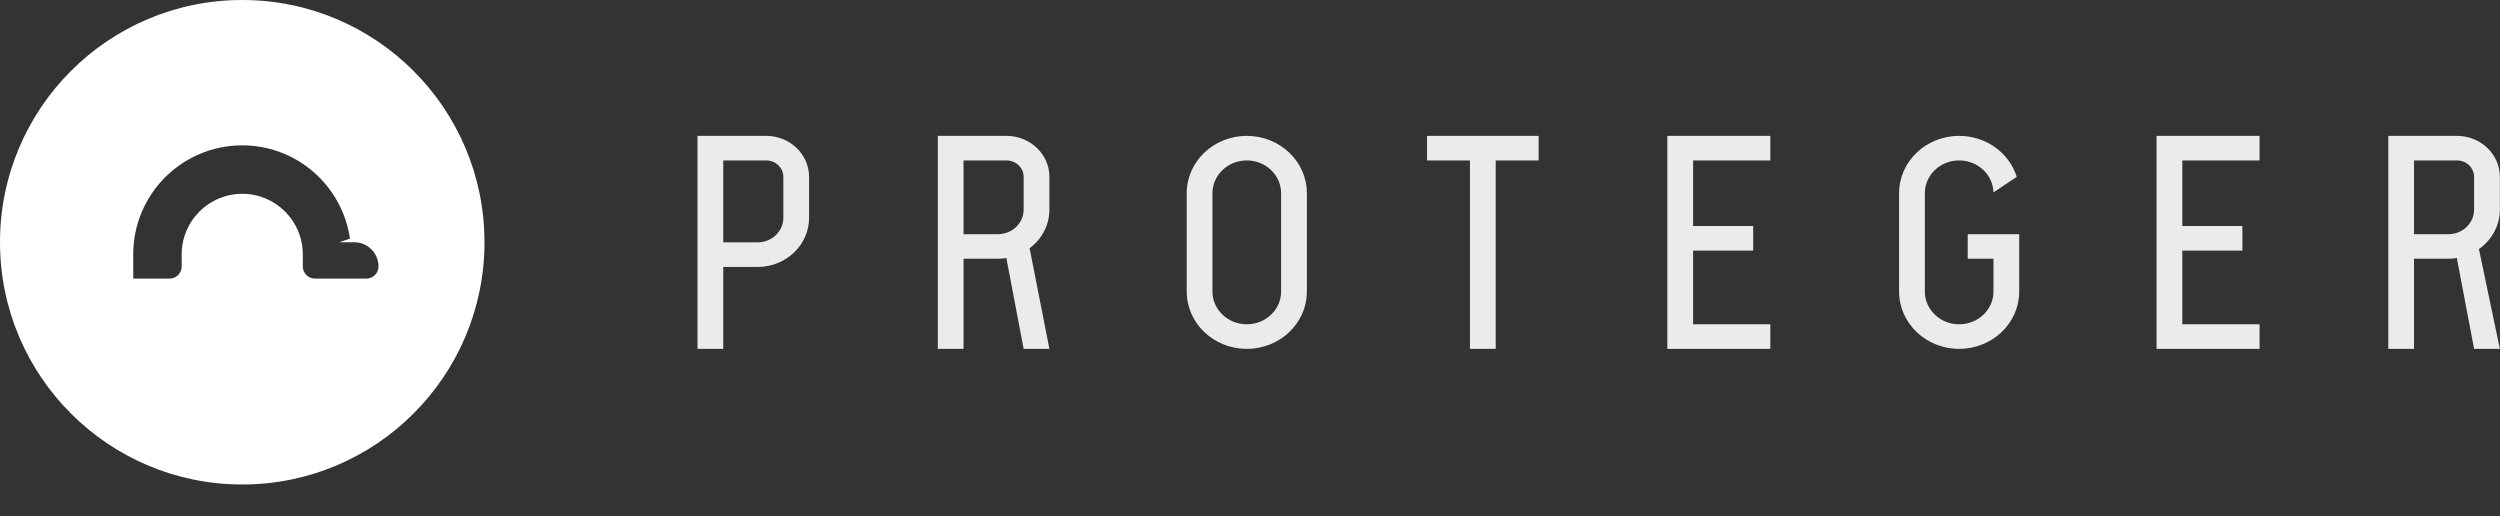
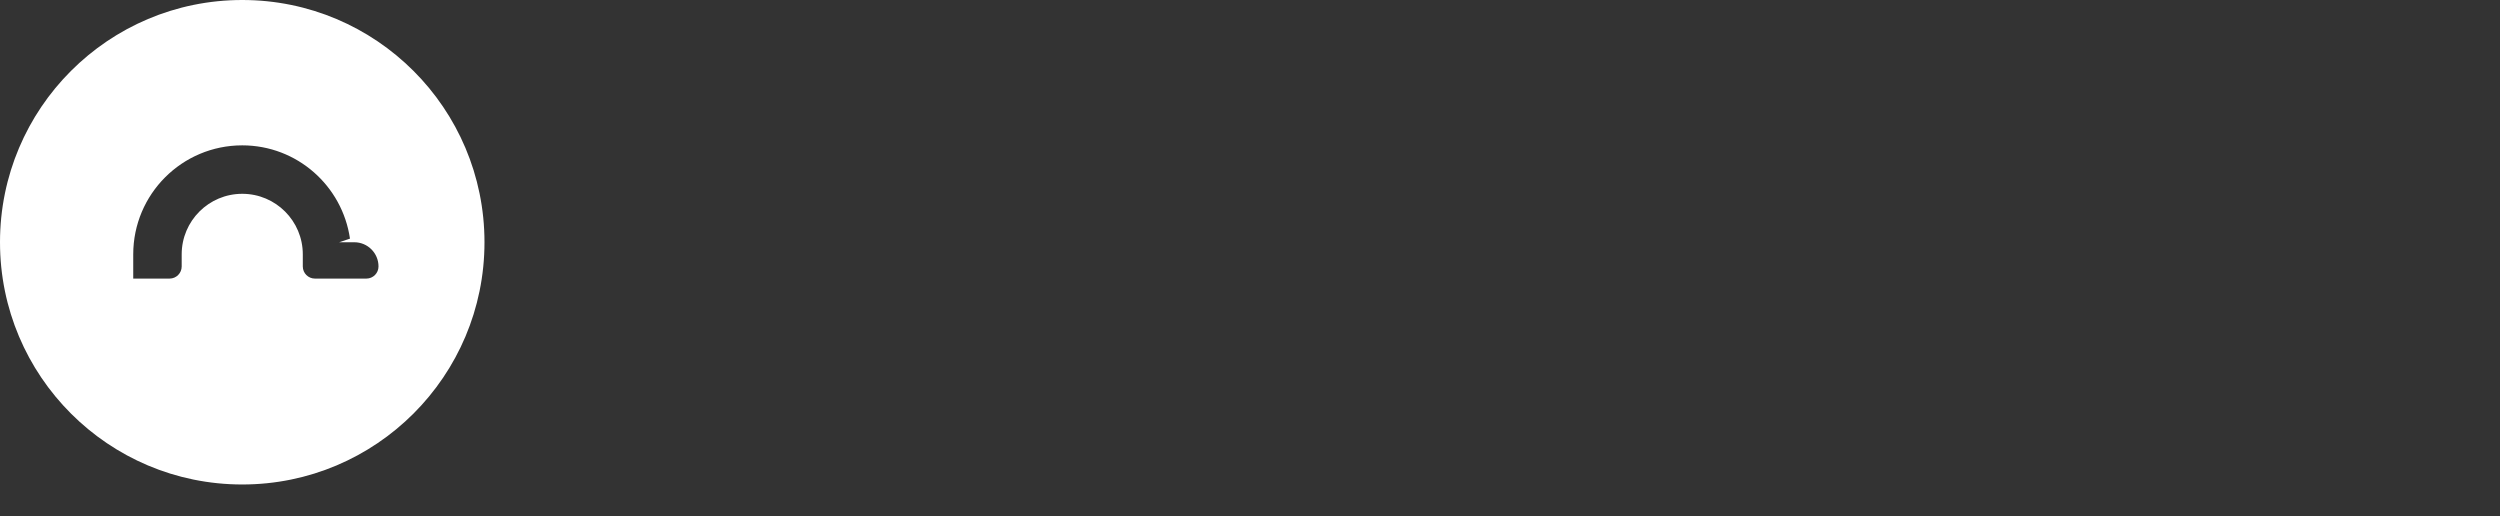
<svg xmlns="http://www.w3.org/2000/svg" width="92" height="19" viewBox="0 0 92 19" fill="none">
  <rect x="0" y="0" width="92" height="19" fill="#333333" stroke="none" />
  <g clip-path="url(#clip0_494_307)">
    <path fill-rule="evenodd" clip-rule="evenodd" d="M8.915 17.829C3.991 17.829 0 13.838 0 8.915C0 3.991 3.991 0 8.915 0C13.838 0 17.829 3.991 17.829 8.915C17.829 13.838 13.838 17.829 8.915 17.829ZM13.038 8.915H12.9H12.481L12.879 8.782C12.598 6.842 10.933 5.349 8.915 5.349C6.699 5.349 4.903 7.145 4.903 9.36V10.252H6.24C6.486 10.252 6.686 10.052 6.686 9.806V9.36C6.686 8.13 7.684 7.132 8.915 7.132C10.146 7.132 11.143 8.13 11.143 9.36V9.806C11.143 10.052 11.343 10.252 11.589 10.252H13.483C13.729 10.252 13.929 10.052 13.929 9.806C13.929 9.314 13.53 8.915 13.038 8.915Z" fill="white" />
  </g>
-   <path opacity="0.902" fill-rule="evenodd" clip-rule="evenodd" d="M91.995 12.838H91.047L90.416 9.522L90.431 9.493C90.323 9.511 90.213 9.522 90.1 9.522H88.836V12.838H87.889V9.522V5H88.836H90.416C91.288 5 91.995 5.675 91.995 6.508V7.713C91.995 8.309 91.691 8.836 91.225 9.166L91.995 12.838ZM91.047 6.508C91.047 6.175 90.765 5.904 90.416 5.904H88.836V8.618H90.1C90.624 8.618 91.047 8.213 91.047 7.713V6.508ZM79.361 12.838V11.934V9.221V8.316V5.904V5H80.309H83.152V5.904H80.309V8.316H82.52V9.221H80.309V11.934H83.152V12.838H80.309H79.361ZM72.097 12.838C70.876 12.838 69.886 11.894 69.886 10.728V7.11C69.886 5.945 70.876 5 72.097 5C73.099 5 73.944 5.636 74.216 6.508L73.359 7.081C73.343 6.429 72.784 5.904 72.097 5.904C71.399 5.904 70.834 6.444 70.834 7.11V10.728C70.834 11.394 71.399 11.934 72.097 11.934C72.795 11.934 73.36 11.394 73.36 10.728V9.522H72.412V8.618H73.36H74.307V9.522V10.728C74.307 11.894 73.318 12.838 72.097 12.838ZM61.358 12.838V11.934V9.221V8.316V5.904V5H62.306H65.148V5.904H62.306V8.316H64.517V9.221H62.306V11.934H65.148V12.838H62.306H61.358ZM55.042 12.838H54.094V5.904H52.515V5H54.094H55.042H56.621V5.904H55.042V12.838ZM45.882 12.838C44.661 12.838 43.671 11.894 43.671 10.728V7.11C43.671 5.945 44.661 5 45.882 5C47.103 5 48.093 5.945 48.093 7.11V10.728C48.093 11.894 47.103 12.838 45.882 12.838ZM47.145 7.11C47.145 6.444 46.58 5.904 45.882 5.904C45.185 5.904 44.618 6.444 44.618 7.11V10.728C44.618 11.394 45.185 11.934 45.882 11.934C46.58 11.934 47.145 11.394 47.145 10.728V7.11ZM38.618 12.838H37.67L37.039 9.522L37.05 9.493C36.944 9.511 36.835 9.522 36.723 9.522H35.459V12.838H34.512V9.522V5H35.459H37.039C37.91 5 38.618 5.675 38.618 6.508V7.713C38.618 8.291 38.333 8.805 37.89 9.136L38.618 12.838ZM37.67 6.508C37.67 6.175 37.388 5.904 37.039 5.904H35.459V8.618H36.723C37.246 8.618 37.67 8.213 37.67 7.713V6.508ZM27.879 9.824H26.616V12.838H25.668V9.824V5H26.616H28.195C29.067 5 29.774 5.675 29.774 6.508V8.015C29.774 9.014 28.926 9.824 27.879 9.824ZM28.827 6.508C28.827 6.175 28.544 5.904 28.195 5.904H26.616V8.919H27.879C28.402 8.919 28.827 8.515 28.827 8.015V6.508Z" fill="white" />
  <defs>
    <clipPath id="clip0_494_307">
      <rect width="17.829" height="18.543" fill="white" />
    </clipPath>
  </defs>
</svg>